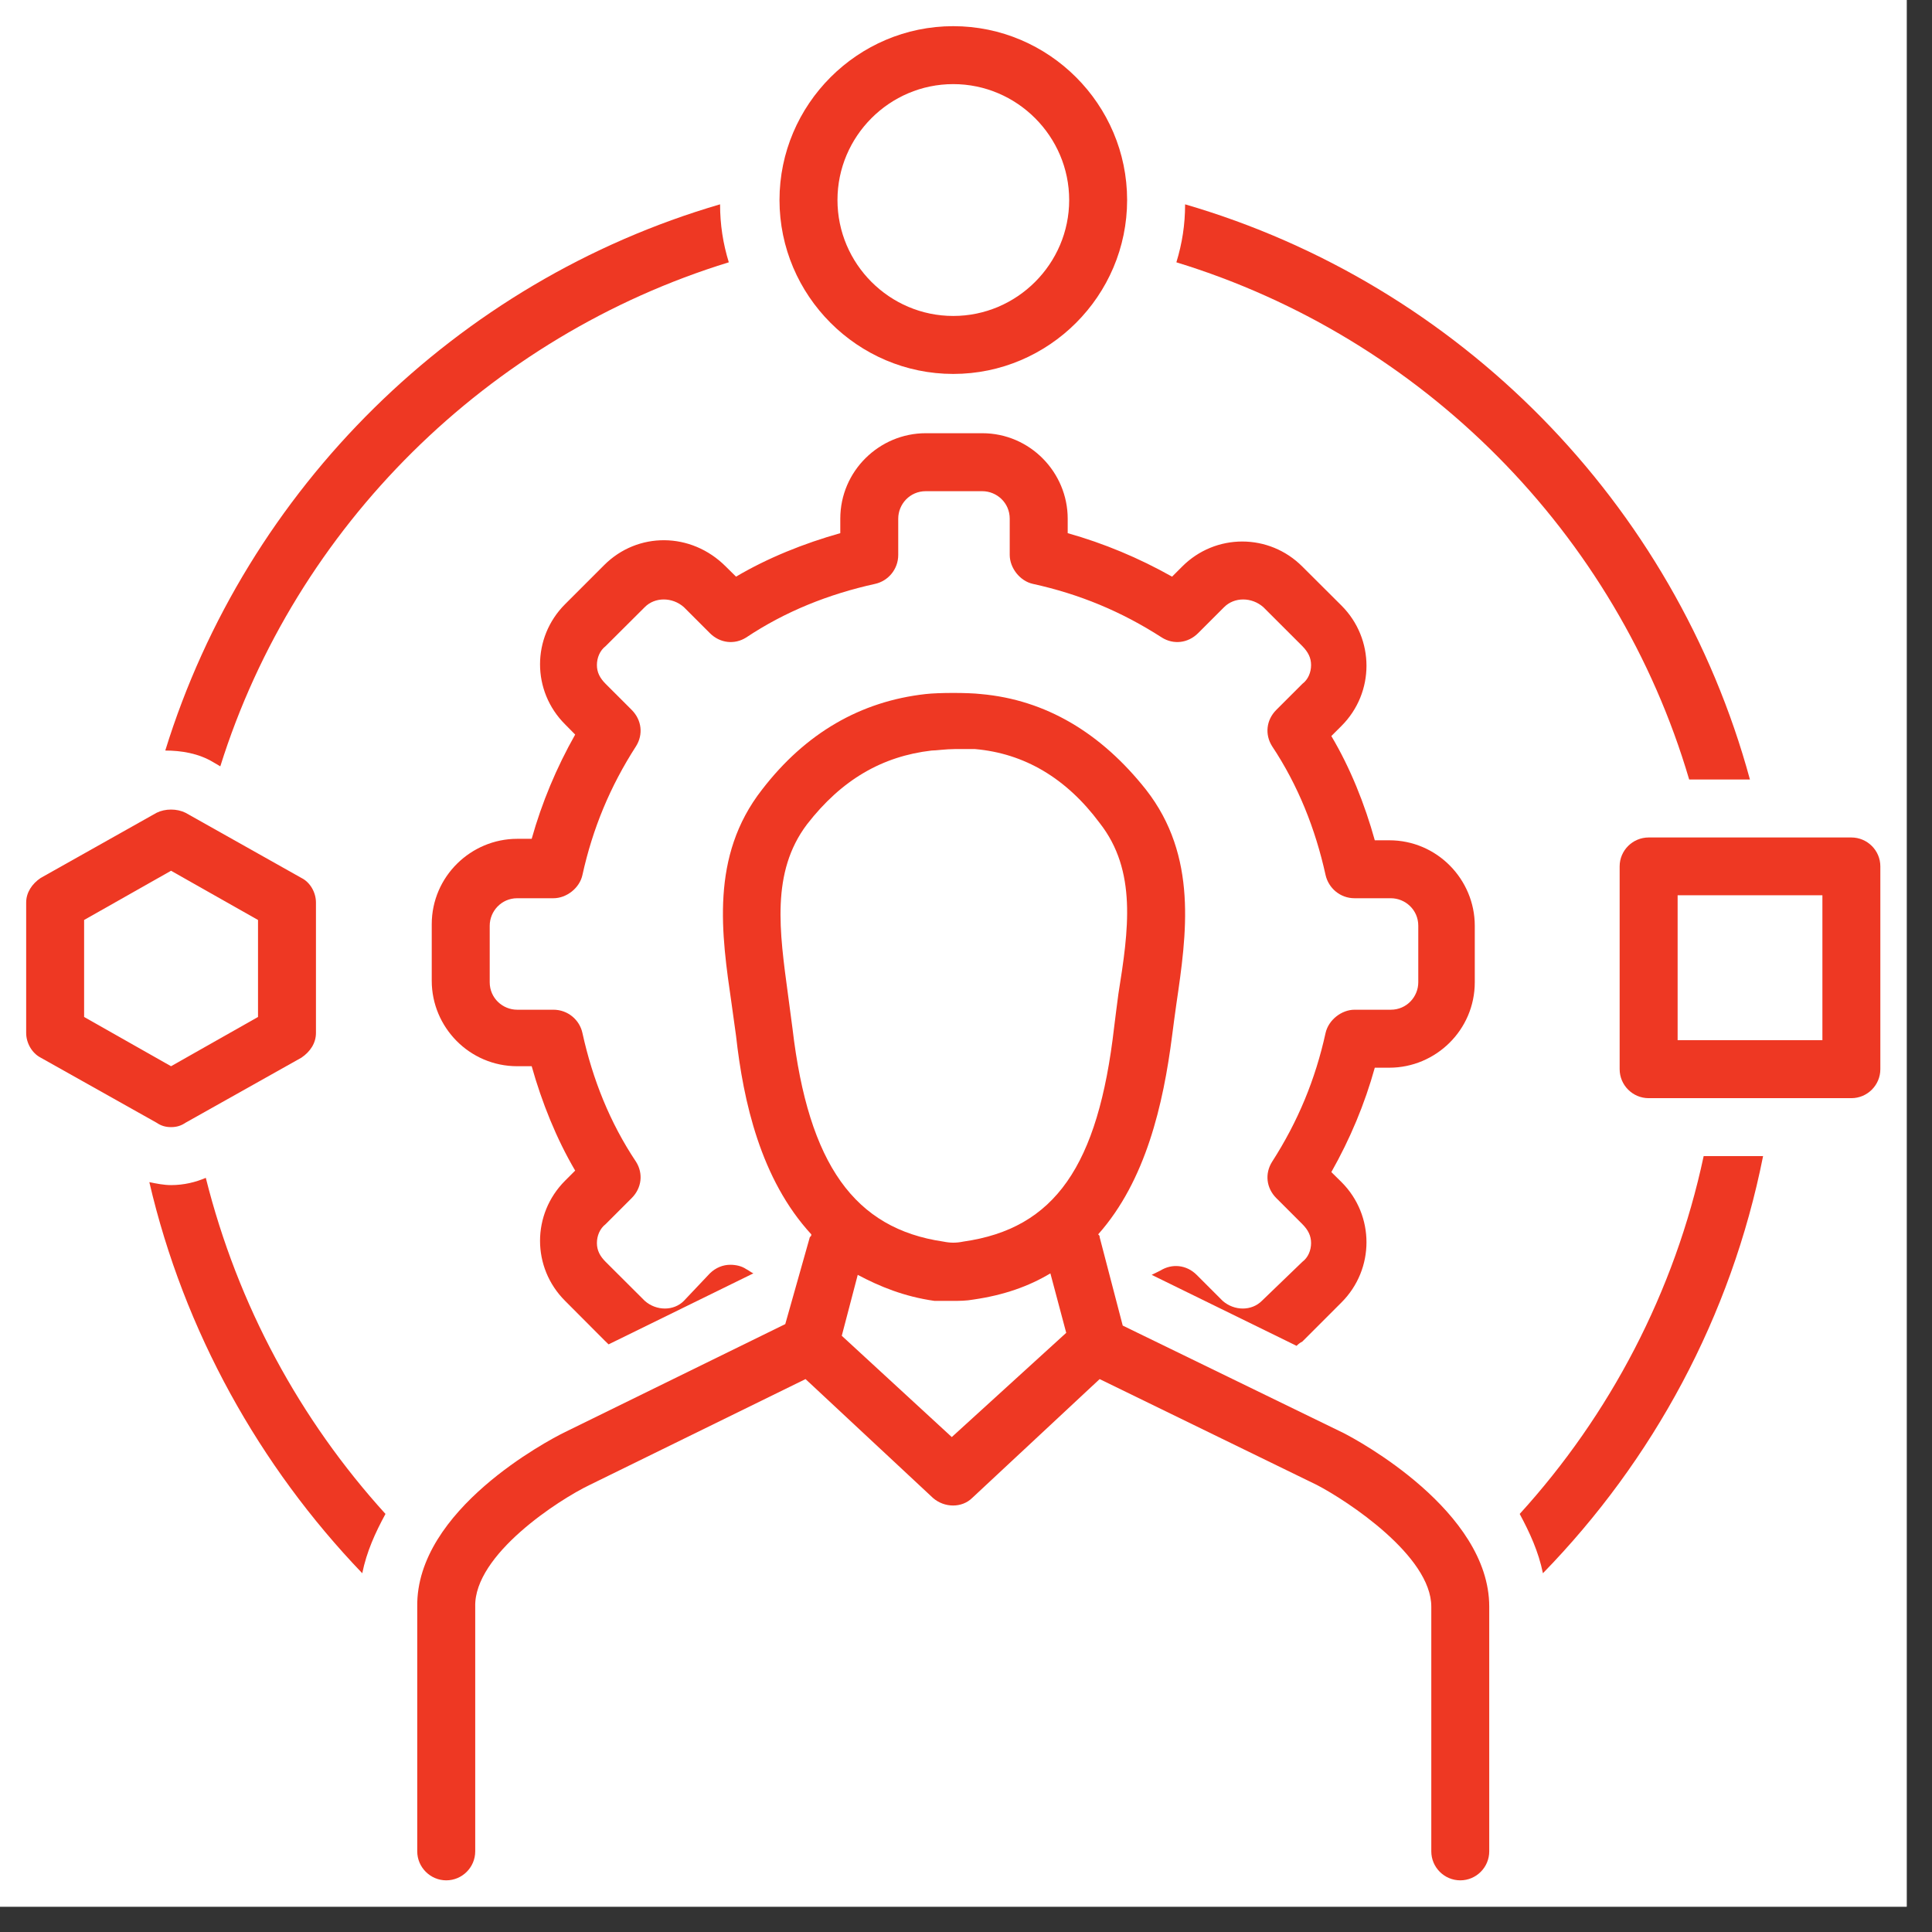
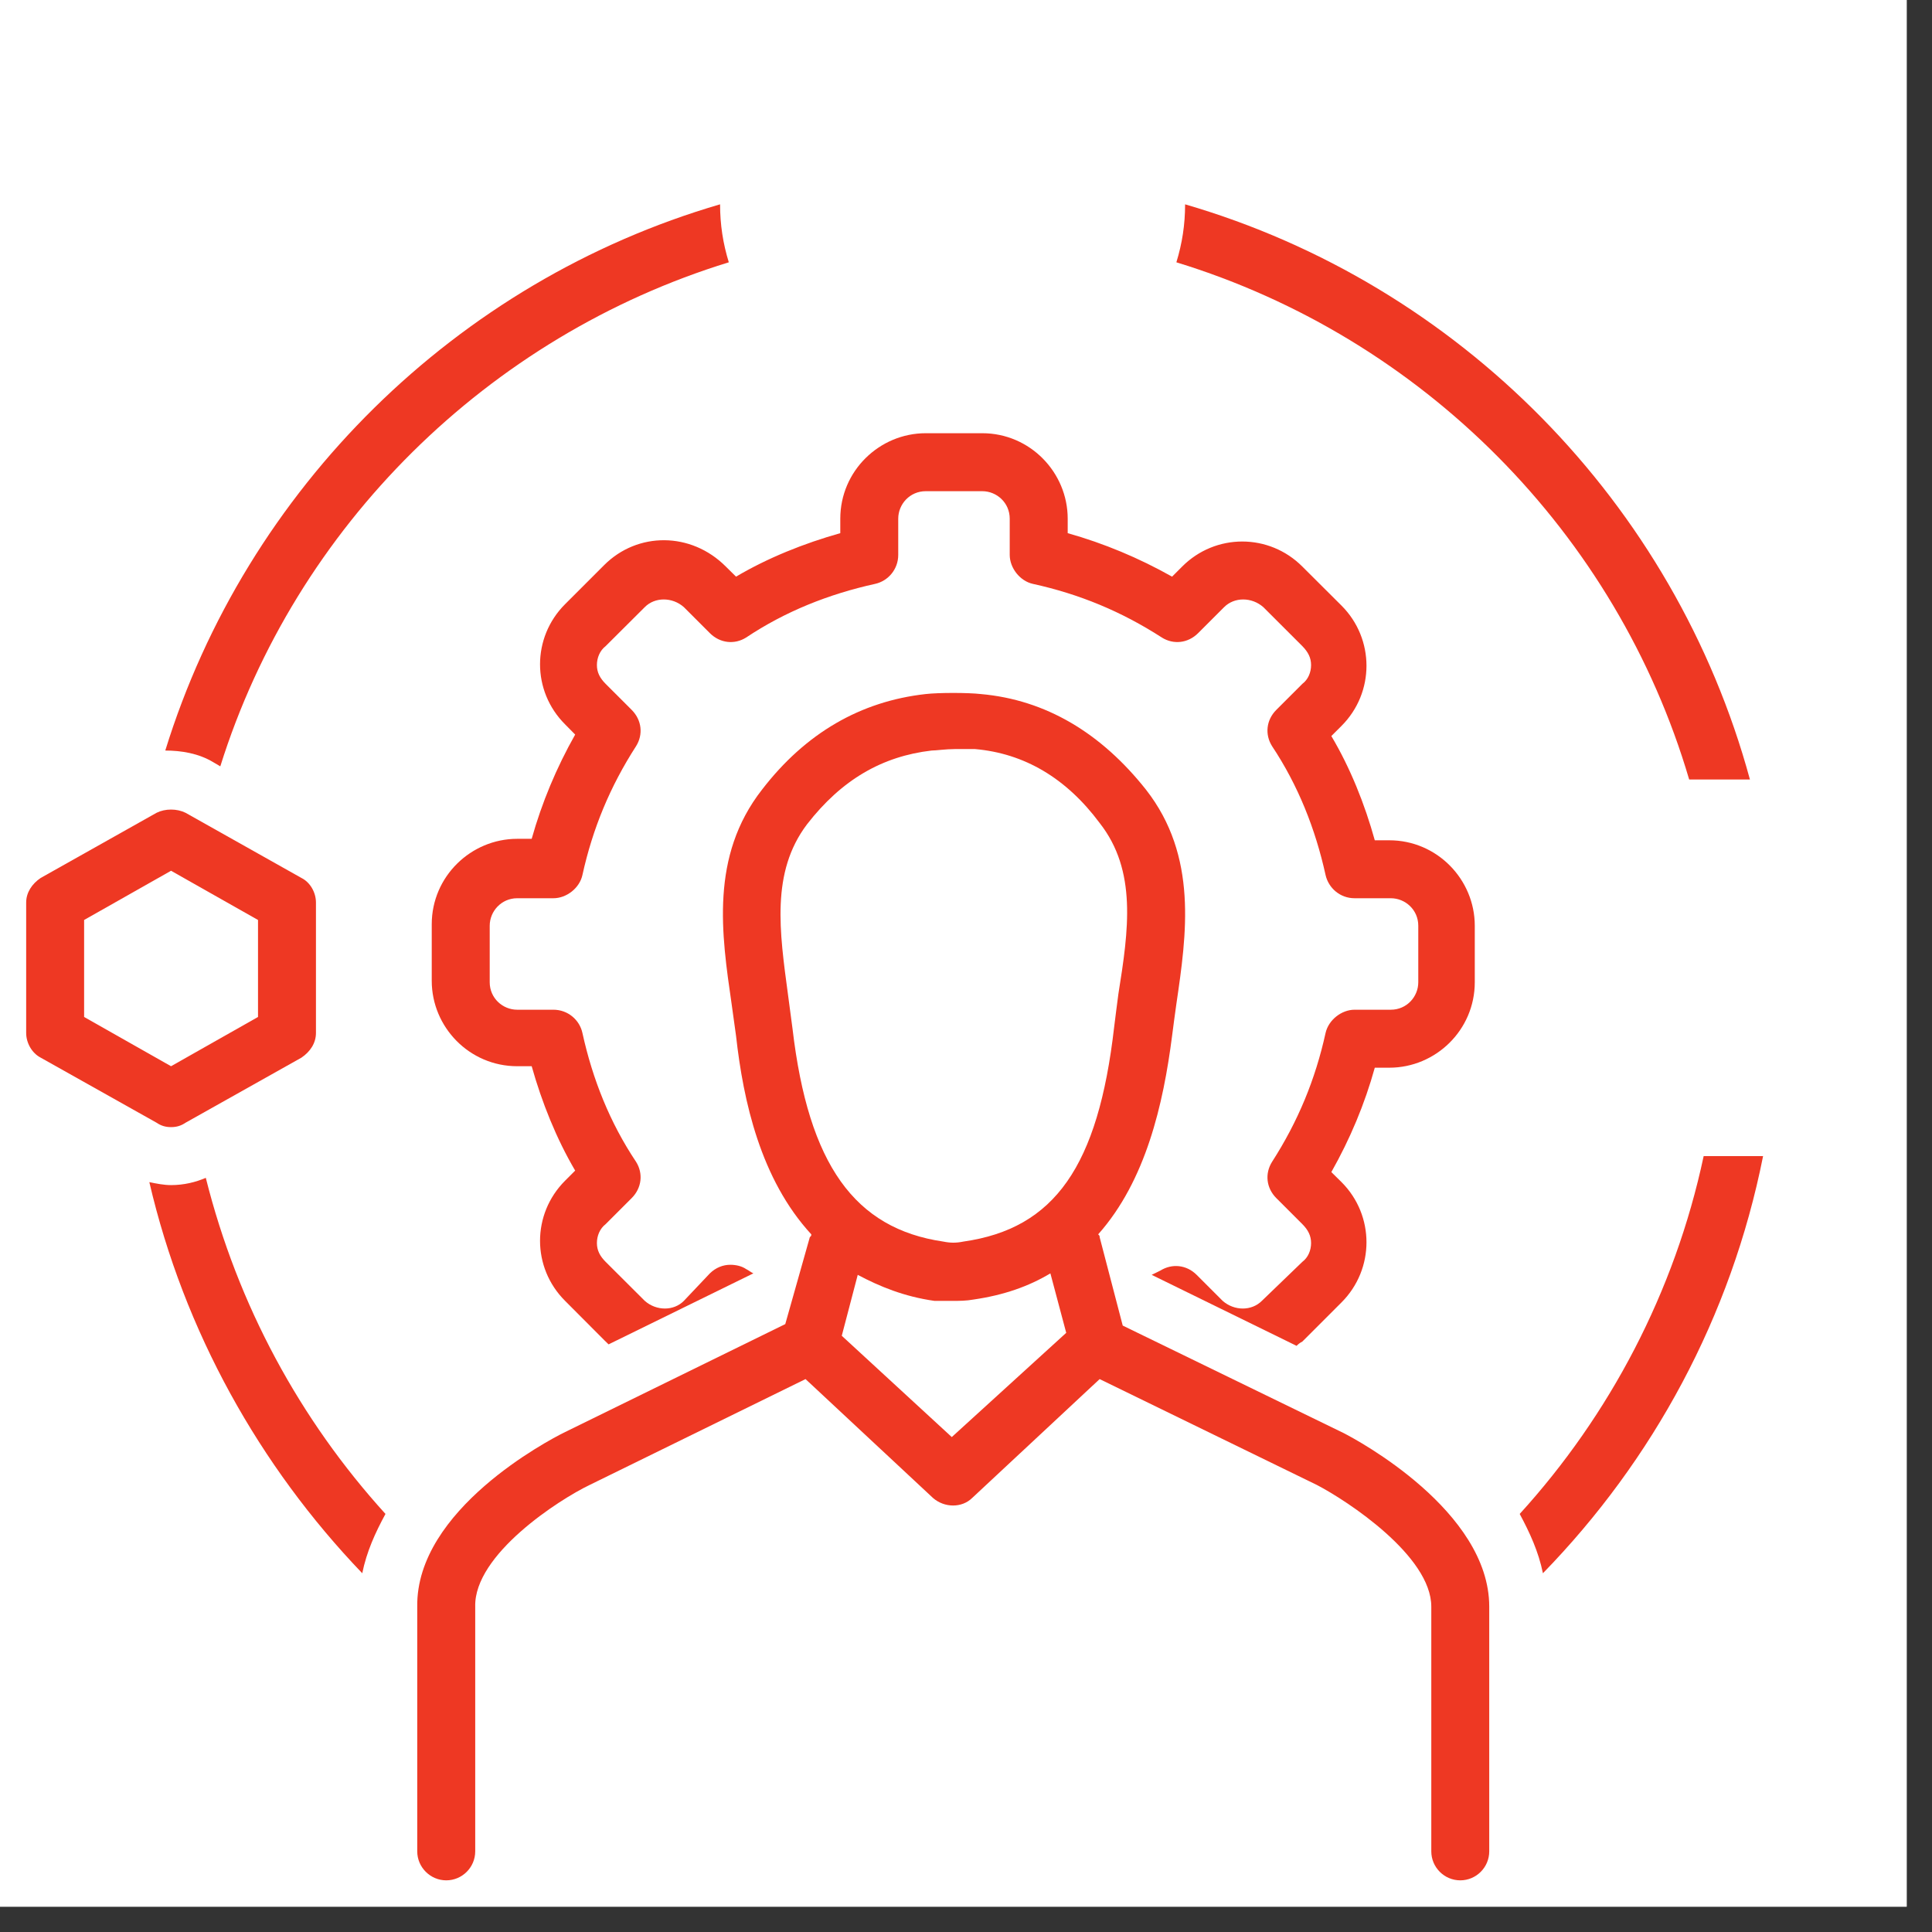
<svg xmlns="http://www.w3.org/2000/svg" width="75" zoomAndPan="magnify" viewBox="0 0 56.25 56.25" height="75" preserveAspectRatio="xMidYMid meet" version="1.0">
  <rect x="0" y="0" width="56.25" height="56.25" fill="#333333" stroke="none" />
  <defs>
    <clipPath id="3cd8d7c067">
      <path d="M 0 0 L 55.512 0 L 55.512 55.512 L 0 55.512 Z M 0 0 " clip-rule="nonzero" />
    </clipPath>
    <clipPath id="ab65cc04b7">
      <path d="M 12 20 L 44 20 L 44 54.793 L 12 54.793 Z M 12 20 " clip-rule="nonzero" />
    </clipPath>
    <clipPath id="fb1236f198">
-       <path d="M 47 24 L 54.793 24 L 54.793 32 L 47 32 Z M 47 24 " clip-rule="nonzero" />
-     </clipPath>
+       </clipPath>
    <clipPath id="3c0bd11261">
      <path d="M 0.762 23 L 10 23 L 10 33 L 0.762 33 Z M 0.762 23 " clip-rule="nonzero" />
    </clipPath>
    <clipPath id="99699a817b">
      <path d="M 22 0.762 L 33 0.762 L 33 11 L 22 11 Z M 22 0.762 " clip-rule="nonzero" />
    </clipPath>
  </defs>
  <g clip-path="url(#3cd8d7c067)">
    <path fill="#ffffff" d="M 0 0 L 55.512 0 L 55.512 55.512 L 0 55.512 Z M 0 0 " fill-opacity="1" fill-rule="nonzero" />
    <path fill="#ffffff" d="M 0 0 L 55.512 0 L 55.512 55.512 L 0 55.512 Z M 0 0 " fill-opacity="1" fill-rule="nonzero" />
  </g>
  <path fill="#ee3823" d="M 17.59 16.453 L 16.453 17.59 C 15.48 18.562 15.48 20.121 16.453 21.09 L 16.746 21.387 C 16.199 22.355 15.777 23.367 15.48 24.422 L 15.059 24.422 C 13.711 24.422 12.57 25.52 12.57 26.91 L 12.57 28.555 C 12.57 29.906 13.668 31.043 15.059 31.043 L 15.48 31.043 C 15.777 32.098 16.199 33.152 16.746 34.082 L 16.453 34.375 C 15.48 35.348 15.48 36.906 16.453 37.875 L 17.59 39.016 C 17.633 39.059 17.676 39.102 17.719 39.141 L 21.934 37.074 C 21.852 37.035 21.809 36.992 21.723 36.949 C 21.598 36.863 21.43 36.824 21.262 36.824 C 21.051 36.824 20.84 36.906 20.668 37.074 L 19.91 37.875 C 19.617 38.172 19.109 38.172 18.773 37.875 L 17.633 36.738 C 17.465 36.57 17.379 36.402 17.379 36.191 C 17.379 35.98 17.465 35.77 17.633 35.641 L 18.391 34.883 C 18.688 34.586 18.73 34.164 18.52 33.828 C 17.758 32.688 17.254 31.426 16.957 30.074 C 16.875 29.695 16.535 29.398 16.113 29.398 L 15.059 29.398 C 14.637 29.398 14.258 29.062 14.258 28.598 L 14.258 26.953 C 14.258 26.531 14.598 26.152 15.059 26.152 L 16.113 26.152 C 16.496 26.152 16.875 25.855 16.957 25.477 C 17.254 24.129 17.758 22.906 18.52 21.723 C 18.73 21.387 18.688 20.965 18.391 20.668 L 17.633 19.91 C 17.465 19.742 17.379 19.574 17.379 19.363 C 17.379 19.152 17.465 18.941 17.633 18.812 L 18.773 17.676 C 19.066 17.379 19.574 17.379 19.91 17.676 L 20.668 18.434 C 20.965 18.73 21.387 18.773 21.723 18.562 C 22.863 17.801 24.129 17.297 25.477 17 C 25.855 16.918 26.152 16.578 26.152 16.156 L 26.152 15.102 C 26.152 14.68 26.488 14.301 26.953 14.301 L 28.598 14.301 C 29.02 14.301 29.398 14.637 29.398 15.102 L 29.398 16.156 C 29.398 16.535 29.695 16.918 30.074 17 C 31.426 17.297 32.648 17.801 33.828 18.562 C 34.164 18.773 34.586 18.73 34.883 18.434 L 35.641 17.676 C 35.938 17.379 36.441 17.379 36.781 17.676 L 37.918 18.812 C 38.086 18.984 38.172 19.152 38.172 19.363 C 38.172 19.574 38.086 19.785 37.918 19.91 L 37.16 20.668 C 36.863 20.965 36.824 21.387 37.035 21.723 C 37.793 22.863 38.297 24.129 38.594 25.477 C 38.68 25.855 39.016 26.152 39.438 26.152 L 40.492 26.152 C 40.914 26.152 41.293 26.488 41.293 26.953 L 41.293 28.598 C 41.293 29.02 40.957 29.398 40.492 29.398 L 39.438 29.398 C 39.059 29.398 38.68 29.695 38.594 30.074 C 38.297 31.426 37.793 32.648 37.035 33.828 C 36.824 34.164 36.863 34.586 37.16 34.883 L 37.918 35.641 C 38.086 35.809 38.172 35.98 38.172 36.191 C 38.172 36.402 38.086 36.613 37.918 36.738 L 36.738 37.875 C 36.441 38.172 35.938 38.172 35.598 37.875 L 34.84 37.117 C 34.547 36.824 34.125 36.781 33.785 36.992 C 33.703 37.035 33.617 37.074 33.531 37.117 L 37.75 39.184 C 37.793 39.141 37.836 39.102 37.918 39.059 L 39.059 37.918 C 40.027 36.949 40.027 35.387 39.059 34.418 L 38.762 34.125 C 39.312 33.152 39.734 32.141 40.027 31.086 L 40.449 31.086 C 41.801 31.086 42.938 29.988 42.938 28.598 L 42.938 26.953 C 42.938 25.605 41.84 24.465 40.449 24.465 L 40.027 24.465 C 39.734 23.41 39.312 22.355 38.762 21.43 L 39.059 21.133 C 40.027 20.164 40.027 18.602 39.059 17.633 L 37.918 16.496 C 36.949 15.523 35.387 15.523 34.418 16.496 L 34.125 16.789 C 33.152 16.242 32.141 15.82 31.086 15.523 L 31.086 15.102 C 31.086 13.754 29.988 12.613 28.598 12.613 L 26.953 12.613 C 25.605 12.613 24.465 13.711 24.465 15.102 L 24.465 15.523 C 23.41 15.82 22.355 16.242 21.43 16.789 L 21.133 16.496 C 20.121 15.48 18.562 15.48 17.59 16.453 Z M 17.59 16.453 " fill-opacity="1" fill-rule="nonzero" />
  <g clip-path="url(#ab65cc04b7)">
    <path fill="#ee3823" d="M 22.863 38.551 L 16.41 41.715 C 15.988 41.926 12.109 43.949 12.148 46.777 L 12.148 53.902 C 12.148 54.367 12.531 54.746 12.992 54.746 C 13.457 54.746 13.836 54.367 13.836 53.902 L 13.836 46.777 C 13.797 45.258 16.285 43.656 17.168 43.234 L 23.453 40.152 L 27.164 43.613 C 27.5 43.906 28.008 43.906 28.305 43.613 L 32.016 40.152 L 38.34 43.234 C 39.227 43.695 41.672 45.301 41.672 46.777 L 41.672 53.902 C 41.672 54.367 42.051 54.746 42.516 54.746 C 42.98 54.746 43.359 54.367 43.359 53.902 L 43.359 46.777 C 43.359 43.992 39.523 41.926 39.102 41.715 L 32.688 38.594 L 32.016 36.02 C 32.016 35.98 32.016 35.98 31.973 35.938 C 33.363 34.375 33.871 32.141 34.125 30.16 C 34.164 29.863 34.207 29.527 34.25 29.23 C 34.547 27.207 34.883 24.93 33.363 22.988 C 32.059 21.344 30.453 20.375 28.555 20.207 C 28.176 20.164 27.332 20.164 26.953 20.207 C 25.055 20.418 23.453 21.344 22.188 22.988 C 20.668 24.93 21.008 27.207 21.301 29.23 C 21.344 29.527 21.387 29.863 21.43 30.16 C 21.641 32.059 22.145 34.336 23.621 35.938 C 23.621 35.98 23.621 35.98 23.578 36.02 Z M 27.711 41.84 L 24.508 38.891 L 24.973 37.117 C 25.605 37.453 26.32 37.75 27.207 37.875 C 27.418 37.875 27.586 37.875 27.754 37.875 C 27.922 37.875 28.133 37.875 28.344 37.836 C 29.23 37.707 29.949 37.453 30.582 37.074 L 31.043 38.805 Z M 23.074 29.949 C 23.031 29.609 22.988 29.316 22.945 28.977 C 22.695 27.121 22.441 25.395 23.496 24 C 24.508 22.695 25.688 22.02 27.121 21.852 C 27.25 21.852 27.543 21.809 27.797 21.809 C 28.008 21.809 28.262 21.809 28.387 21.809 C 29.82 21.934 31.043 22.652 32.016 23.961 C 33.109 25.352 32.859 27.082 32.562 28.938 C 32.52 29.273 32.477 29.57 32.438 29.906 C 31.973 33.953 30.707 35.77 28.051 36.148 C 27.84 36.191 27.672 36.191 27.461 36.148 C 24.887 35.77 23.539 33.914 23.074 29.949 Z M 23.074 29.949 " fill-opacity="1" fill-rule="nonzero" />
  </g>
  <g clip-path="url(#fb1236f198)">
    <path fill="#ee3823" d="M 53.902 24.383 L 48 24.383 C 47.535 24.383 47.156 24.762 47.156 25.223 L 47.156 31.129 C 47.156 31.594 47.535 31.973 48 31.973 L 53.902 31.973 C 54.367 31.973 54.746 31.594 54.746 31.129 L 54.746 25.223 C 54.746 24.762 54.367 24.383 53.902 24.383 Z M 53.059 30.285 L 48.844 30.285 L 48.844 26.066 L 53.059 26.066 Z M 53.059 30.285 " fill-opacity="1" fill-rule="nonzero" />
  </g>
  <g clip-path="url(#3c0bd11261)">
    <path fill="#ee3823" d="M 1.184 30.793 L 4.559 32.688 C 4.684 32.773 4.812 32.816 4.98 32.816 C 5.148 32.816 5.277 32.773 5.402 32.688 L 8.777 30.793 C 9.031 30.621 9.199 30.371 9.199 30.074 L 9.199 26.277 C 9.199 25.984 9.031 25.688 8.777 25.562 L 5.402 23.664 C 5.148 23.539 4.812 23.539 4.559 23.664 L 1.184 25.562 C 0.934 25.73 0.762 25.984 0.762 26.277 L 0.762 30.074 C 0.762 30.371 0.934 30.664 1.184 30.793 Z M 2.449 26.785 L 4.98 25.352 L 7.512 26.785 L 7.512 29.609 L 4.98 31.043 L 2.449 29.609 Z M 2.449 26.785 " fill-opacity="1" fill-rule="nonzero" />
  </g>
  <path fill="#ee3823" d="M 4.98 34.504 C 4.77 34.504 4.559 34.461 4.348 34.418 C 5.359 38.762 7.555 42.684 10.547 45.805 C 10.676 45.172 10.926 44.625 11.223 44.078 C 8.734 41.336 6.922 38.004 5.992 34.293 C 5.699 34.418 5.359 34.504 4.98 34.504 Z M 4.98 34.504 " fill-opacity="1" fill-rule="nonzero" />
  <path fill="#ee3823" d="M 49.602 33.66 C 48.758 37.625 46.859 41.207 44.246 44.078 C 44.539 44.625 44.793 45.172 44.922 45.805 C 48.125 42.516 50.402 38.34 51.332 33.66 Z M 49.602 33.66 " fill-opacity="1" fill-rule="nonzero" />
  <path fill="#ee3823" d="M 49.18 22.695 L 50.949 22.695 C 48.758 14.637 42.473 8.27 34.504 5.949 C 34.504 6.543 34.418 7.09 34.25 7.637 C 41.418 9.832 47.07 15.523 49.18 22.695 Z M 49.18 22.695 " fill-opacity="1" fill-rule="nonzero" />
  <path fill="#ee3823" d="M 6.203 22.188 L 6.414 22.312 C 8.609 15.312 14.219 9.789 21.219 7.637 C 21.051 7.09 20.965 6.543 20.965 5.949 C 13.289 8.188 7.172 14.219 4.812 21.852 C 5.277 21.852 5.781 21.934 6.203 22.188 Z M 6.203 22.188 " fill-opacity="1" fill-rule="nonzero" />
  <g clip-path="url(#99699a817b)">
-     <path fill="#ee3823" d="M 27.754 10.887 C 30.539 10.887 32.816 8.609 32.816 5.824 C 32.816 3.039 30.539 0.762 27.754 0.762 C 24.973 0.762 22.695 3.039 22.695 5.824 C 22.695 8.609 24.973 10.887 27.754 10.887 Z M 27.754 2.449 C 29.609 2.449 31.129 3.969 31.129 5.824 C 31.129 7.68 29.609 9.199 27.754 9.199 C 25.898 9.199 24.383 7.68 24.383 5.824 C 24.383 3.969 25.898 2.449 27.754 2.449 Z M 27.754 2.449 " fill-opacity="1" fill-rule="nonzero" />
-   </g>
+     </g>
</svg>